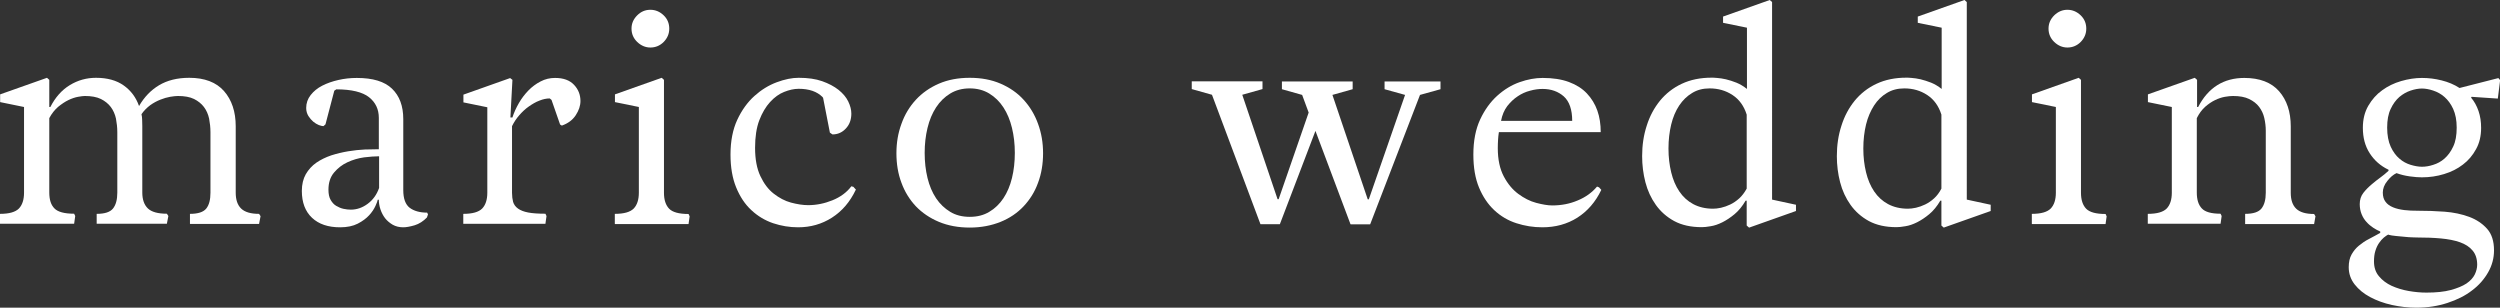
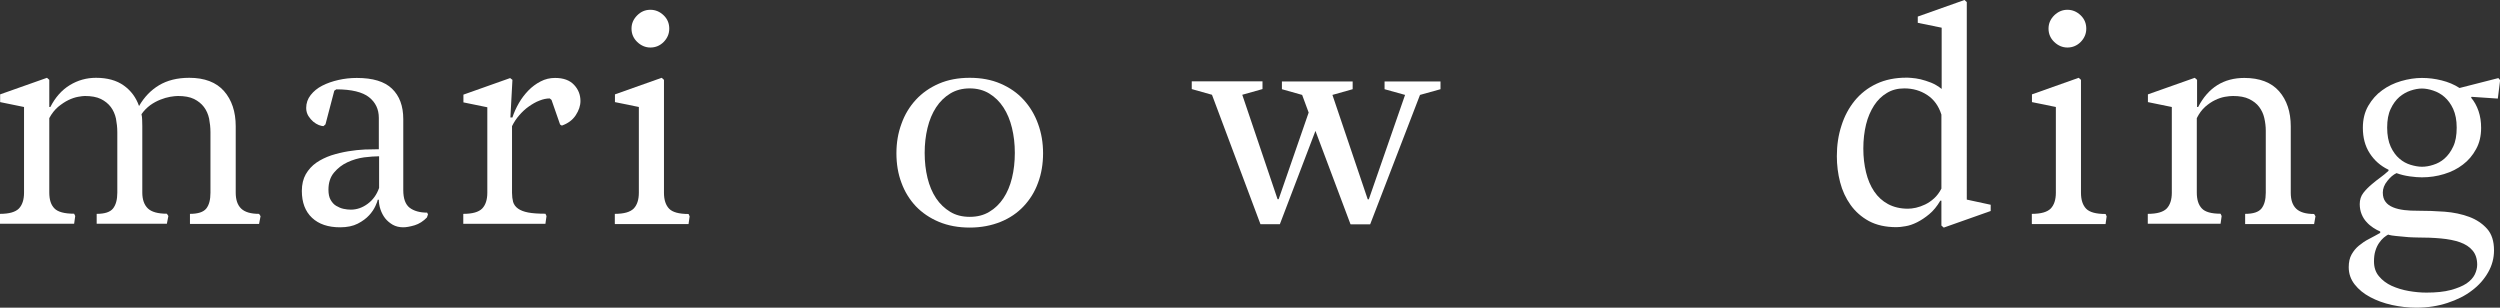
<svg xmlns="http://www.w3.org/2000/svg" id="_レイヤー_2" viewBox="0 0 184.12 22.66">
  <rect x="0" y="0" width="184.12" height="22.66" fill="#333333" stroke="none" />
  <defs>
    <style>.cls-1{fill:#fff;}</style>
  </defs>
  <g id="_メニュー">
    <g>
      <path class="cls-1" d="M13.99,16.48v-.73c.59,0,.99-.13,1.2-.39,.21-.26,.31-.65,.31-1.17v-4.45c0-.35-.04-.69-.1-1.01-.07-.32-.2-.61-.38-.85-.18-.24-.43-.44-.73-.59-.31-.15-.7-.22-1.18-.22-.15,0-.35,.02-.58,.06-.23,.04-.47,.11-.72,.21-.25,.1-.5,.23-.75,.41-.24,.18-.46,.4-.64,.66,.03,.13,.05,.27,.05,.43,0,.16,.01,.31,.01,.45v4.89c0,.52,.14,.91,.41,1.17,.27,.26,.74,.39,1.4,.39l.11,.17-.11,.57H7.12v-.73c.59,0,.99-.13,1.2-.39,.21-.26,.32-.65,.32-1.17v-4.45c0-.35-.04-.69-.1-1.01-.07-.32-.2-.61-.38-.85-.18-.24-.43-.44-.73-.59-.31-.15-.7-.22-1.18-.22-.11,0-.28,.02-.5,.06s-.46,.12-.71,.24c-.25,.12-.5,.29-.76,.5-.25,.22-.47,.49-.65,.83v5.48c0,.52,.12,.91,.38,1.17,.25,.26,.74,.39,1.45,.39l.08,.17-.08,.57H0v-.73c.67,0,1.13-.13,1.39-.39,.25-.26,.38-.65,.38-1.17V7.88l-1.76-.36v-.57l3.45-1.22,.17,.15v2h.08c.36-.71,.84-1.25,1.43-1.61,.59-.36,1.23-.54,1.93-.54,.84,0,1.52,.19,2.05,.57,.53,.38,.9,.88,1.12,1.51,.38-.66,.87-1.17,1.47-1.53,.6-.36,1.34-.55,2.23-.55,1.13,0,1.99,.33,2.56,.98,.57,.65,.86,1.52,.86,2.59v4.89c0,.52,.13,.91,.4,1.17,.27,.26,.71,.39,1.32,.39l.11,.17-.11,.57h-5.08Z" />
      <path class="cls-1" d="M31.46,16c-.28,.29-.59,.49-.92,.59-.34,.1-.62,.15-.84,.15-.29,0-.55-.06-.78-.19-.22-.13-.41-.29-.56-.48-.15-.2-.26-.41-.34-.65-.08-.24-.12-.48-.12-.71h-.08c-.01,.08-.07,.24-.17,.46-.1,.22-.25,.45-.46,.68s-.49,.44-.84,.62-.78,.27-1.3,.27c-.88,0-1.57-.23-2.07-.7-.5-.47-.75-1.13-.75-1.98,0-.48,.1-.89,.29-1.23,.2-.34,.46-.63,.78-.85,.32-.22,.69-.4,1.1-.54,.41-.13,.83-.23,1.25-.3,.42-.07,.83-.11,1.22-.13,.39-.01,.73-.02,1.03-.02v-2.31c0-.63-.24-1.14-.72-1.52-.48-.38-1.29-.58-2.41-.58l-.15,.1-.65,2.48-.15,.13c-.08,0-.2-.03-.34-.08-.14-.06-.28-.14-.41-.25-.13-.11-.25-.25-.36-.42-.1-.17-.16-.36-.16-.59,0-.35,.11-.67,.33-.95,.22-.28,.5-.51,.85-.69,.35-.18,.75-.32,1.19-.42,.44-.1,.89-.15,1.36-.15,1.18,0,2.04,.26,2.59,.79s.83,1.27,.83,2.24v5.23c0,.63,.16,1.06,.47,1.3,.32,.24,.75,.36,1.29,.36l.06,.13-.08,.23Zm-3.55-4.49c-.31,0-.67,.03-1.1,.08-.43,.06-.83,.18-1.22,.36-.39,.18-.71,.43-.99,.76-.27,.32-.41,.74-.41,1.26,0,.31,.05,.56,.16,.75,.11,.19,.24,.34,.41,.44s.35,.18,.54,.22,.37,.06,.54,.06c.43,0,.85-.14,1.24-.43,.39-.29,.67-.68,.84-1.17v-2.33Z" />
      <path class="cls-1" d="M34.12,16.48v-.73c.67,0,1.13-.13,1.39-.39,.25-.26,.38-.65,.38-1.17V7.9l-1.76-.36v-.57l3.44-1.22,.17,.13-.15,2.77h.15c.11-.35,.27-.7,.47-1.05s.44-.66,.7-.93,.57-.5,.9-.67c.34-.18,.69-.26,1.07-.26,.62,0,1.08,.17,1.4,.51s.47,.74,.47,1.19c0,.35-.12,.7-.35,1.05-.23,.35-.57,.6-1.02,.76l-.13-.08-.63-1.81-.13-.11c-.24,0-.49,.05-.76,.16-.27,.1-.52,.25-.78,.43s-.49,.4-.7,.64c-.22,.25-.39,.51-.54,.81v4.91c0,.25,.03,.48,.08,.67,.06,.2,.18,.36,.36,.49,.18,.13,.43,.23,.75,.29,.31,.06,.74,.09,1.27,.09l.08,.17-.08,.57h-6.07Z" />
      <path class="cls-1" d="M45.28,16.48v-.73c.67,0,1.13-.13,1.39-.39,.25-.26,.38-.65,.38-1.17V7.88l-1.76-.36v-.57l3.44-1.22,.17,.15V14.2c0,.52,.13,.91,.38,1.17,.25,.26,.73,.39,1.43,.39l.08,.17-.08,.57h-5.42Zm2.62-12.98c-.36,0-.69-.14-.97-.41-.28-.27-.42-.6-.42-.98s.14-.7,.42-.98,.6-.41,.97-.41,.7,.14,.98,.41,.41,.6,.41,.98-.14,.7-.41,.98c-.27,.27-.6,.41-.98,.41Z" />
-       <path class="cls-1" d="M63.02,13.99c-.42,.88-1,1.56-1.75,2.04-.75,.48-1.58,.71-2.49,.71-.63,0-1.24-.1-1.84-.3-.59-.2-1.13-.52-1.6-.96-.47-.43-.84-.99-1.12-1.67-.28-.68-.42-1.49-.42-2.43,0-.99,.17-1.85,.5-2.56s.76-1.3,1.26-1.75c.5-.45,1.05-.79,1.64-1.01,.59-.22,1.13-.33,1.62-.33,.67,0,1.25,.08,1.73,.25,.48,.17,.88,.38,1.21,.64,.32,.26,.56,.54,.71,.85,.15,.31,.23,.61,.23,.9,0,.45-.14,.82-.41,1.1-.27,.29-.6,.43-.98,.43l-.19-.13-.5-2.56-.04-.06c-.41-.41-.99-.61-1.76-.61-.34,0-.69,.08-1.07,.23-.38,.15-.72,.4-1.04,.75-.31,.34-.58,.79-.79,1.34s-.31,1.23-.31,2.03c0,.84,.13,1.53,.39,2.08,.26,.55,.58,.98,.98,1.29s.82,.54,1.27,.66,.88,.19,1.27,.19c.6,0,1.2-.12,1.79-.36,.59-.24,1.05-.58,1.39-1.03l.15,.04,.19,.21Z" />
      <path class="cls-1" d="M71.42,16.76c-.84,0-1.6-.14-2.27-.42s-1.24-.67-1.7-1.15c-.46-.49-.82-1.07-1.06-1.73-.25-.66-.37-1.39-.37-2.17s.12-1.49,.37-2.17c.24-.68,.6-1.27,1.06-1.77,.46-.5,1.03-.9,1.7-1.19s1.43-.43,2.27-.43,1.6,.14,2.27,.43,1.24,.68,1.7,1.19c.46,.5,.82,1.1,1.06,1.77,.25,.68,.37,1.4,.37,2.17s-.12,1.51-.37,2.17c-.24,.67-.6,1.24-1.06,1.73-.46,.49-1.03,.88-1.7,1.15s-1.43,.42-2.27,.42Zm-3.32-5.5c0,.66,.07,1.27,.21,1.85,.14,.57,.35,1.07,.63,1.49,.28,.42,.63,.75,1.04,1,.41,.25,.89,.37,1.44,.37s1.03-.12,1.44-.37c.41-.24,.76-.58,1.04-1,.28-.42,.49-.92,.63-1.49s.21-1.19,.21-1.85-.07-1.26-.21-1.84-.35-1.08-.63-1.51c-.28-.43-.63-.77-1.04-1.02s-.89-.38-1.44-.38-1.03,.13-1.44,.38-.76,.59-1.04,1.02c-.28,.43-.49,.93-.63,1.51-.14,.58-.21,1.19-.21,1.84Z" />
      <path class="cls-1" d="M99.46,16.51l-2.58-6.87-2.62,6.87h-1.43l-3.57-9.53-1.49-.42v-.57h5.21v.57l-1.49,.42,2.6,7.69h.08l2.21-6.38-.48-1.3-1.49-.42v-.57h5.21v.57l-1.49,.42,2.6,7.69h.08l2.67-7.69-1.51-.42v-.57h4.12v.57l-1.51,.42-3.67,9.53h-1.43Z" />
-       <path class="cls-1" d="M117.93,13.99c-.42,.88-1.01,1.56-1.76,2.04-.76,.48-1.62,.71-2.58,.71-.66,0-1.29-.1-1.91-.3-.62-.2-1.16-.52-1.63-.96s-.84-.99-1.12-1.66c-.28-.67-.42-1.48-.42-2.44,0-1.01,.17-1.87,.5-2.58s.76-1.3,1.26-1.75c.5-.45,1.05-.79,1.65-1,.59-.21,1.16-.31,1.69-.31,.76,0,1.4,.1,1.94,.3,.54,.2,.98,.48,1.32,.84s.6,.78,.77,1.26c.17,.48,.25,1.01,.25,1.59h-7.5c-.03,.2-.05,.38-.06,.56-.01,.18-.02,.38-.02,.62,0,.84,.15,1.53,.44,2.08,.29,.55,.65,.98,1.07,1.29,.42,.31,.86,.54,1.32,.66s.85,.19,1.18,.19c.67,0,1.3-.12,1.88-.37,.58-.24,1.05-.58,1.42-1.02l.15,.06,.17,.19Zm-2.14-5.08c0-.84-.21-1.44-.62-1.81-.41-.36-.93-.55-1.56-.55-.29,0-.6,.04-.92,.13-.32,.08-.63,.22-.91,.41-.29,.19-.54,.43-.77,.72-.22,.29-.38,.66-.46,1.09h5.25Z" />
-       <path class="cls-1" d="M128.81,16.76l-.17-.15v-1.83h-.08c-.24,.41-.51,.74-.81,.99-.3,.25-.6,.45-.9,.6-.3,.15-.59,.25-.86,.29-.27,.05-.49,.07-.66,.07-.8,0-1.47-.15-2.03-.45-.55-.3-1-.7-1.35-1.19-.35-.49-.61-1.05-.77-1.67-.16-.62-.24-1.26-.24-1.92,0-.8,.11-1.55,.34-2.25,.22-.7,.55-1.31,.98-1.84,.43-.52,.96-.94,1.6-1.24,.64-.3,1.37-.45,2.19-.45,.08,0,.22,0,.41,.02,.19,.01,.41,.05,.65,.1,.25,.06,.5,.14,.78,.25,.27,.11,.53,.27,.77,.46V2.04l-1.76-.36v-.46l3.44-1.22,.17,.15V14.7l1.76,.38v.46l-3.44,1.22Zm-.17-8.32c-.2-.63-.54-1.11-1.04-1.44-.5-.33-1.06-.49-1.69-.49-.49,0-.92,.11-1.29,.34-.37,.22-.69,.53-.95,.92-.26,.39-.46,.86-.59,1.4s-.2,1.13-.2,1.77,.07,1.21,.2,1.75c.13,.54,.33,1.01,.6,1.41,.27,.4,.61,.71,1.02,.93,.41,.22,.9,.34,1.46,.34,.17,0,.36-.02,.59-.07,.22-.05,.45-.13,.68-.24,.23-.11,.45-.26,.66-.45,.21-.19,.39-.43,.55-.72v-5.44Z" />
      <path class="cls-1" d="M143.15,16.76l-.17-.15v-1.83h-.08c-.24,.41-.51,.74-.81,.99-.3,.25-.6,.45-.9,.6-.3,.15-.59,.25-.86,.29-.27,.05-.49,.07-.66,.07-.8,0-1.47-.15-2.03-.45-.55-.3-1-.7-1.35-1.19-.35-.49-.61-1.05-.77-1.67-.16-.62-.24-1.26-.24-1.92,0-.8,.11-1.55,.34-2.25,.22-.7,.55-1.31,.98-1.84,.43-.52,.96-.94,1.6-1.24,.64-.3,1.37-.45,2.19-.45,.08,0,.22,0,.41,.02,.19,.01,.41,.05,.65,.1,.24,.06,.5,.14,.78,.25,.27,.11,.53,.27,.77,.46V2.04l-1.76-.36v-.46l3.44-1.22,.17,.15V14.7l1.76,.38v.46l-3.45,1.22Zm-.17-8.32c-.2-.63-.54-1.11-1.04-1.44-.5-.33-1.06-.49-1.69-.49-.49,0-.92,.11-1.29,.34-.37,.22-.69,.53-.94,.92s-.46,.86-.59,1.4c-.13,.54-.2,1.13-.2,1.77s.07,1.21,.2,1.75c.13,.54,.33,1.01,.6,1.41,.27,.4,.61,.71,1.02,.93,.41,.22,.9,.34,1.46,.34,.17,0,.36-.02,.59-.07,.22-.05,.45-.13,.68-.24,.23-.11,.45-.26,.66-.45,.21-.19,.39-.43,.54-.72v-5.44Z" />
      <path class="cls-1" d="M149.64,16.48v-.73c.67,0,1.13-.13,1.39-.39,.25-.26,.38-.65,.38-1.17V7.88l-1.76-.36v-.57l3.44-1.22,.17,.15V14.2c0,.52,.13,.91,.38,1.17,.25,.26,.73,.39,1.43,.39l.08,.17-.08,.57h-5.42Zm2.62-12.98c-.36,0-.69-.14-.97-.41-.28-.27-.42-.6-.42-.98s.14-.7,.42-.98c.28-.27,.6-.41,.97-.41s.7,.14,.98,.41,.41,.6,.41,.98-.14,.7-.41,.98c-.27,.27-.6,.41-.98,.41Z" />
      <path class="cls-1" d="M165.35,16.48v-.73c.59,0,.99-.13,1.2-.39,.21-.26,.32-.65,.32-1.17v-4.56c0-.32-.04-.64-.11-.94-.07-.31-.2-.58-.38-.82-.18-.24-.43-.43-.74-.58-.31-.15-.7-.22-1.18-.22-.17,0-.37,.02-.6,.06-.23,.04-.47,.12-.72,.24-.25,.12-.5,.29-.74,.5-.24,.22-.44,.49-.61,.83v5.48c0,.52,.12,.91,.37,1.17,.24,.26,.7,.39,1.38,.39l.08,.17-.08,.57h-5.36v-.73c.67,0,1.13-.13,1.39-.39,.25-.26,.38-.65,.38-1.17V7.88l-1.76-.36v-.57l3.45-1.22,.17,.15v2h.08c.74-1.43,1.88-2.14,3.4-2.14,1.13,0,1.99,.33,2.56,.98s.86,1.52,.86,2.59v4.89c0,.52,.13,.91,.4,1.17,.27,.26,.71,.39,1.32,.39l.1,.17-.1,.57h-5.08Z" />
      <path class="cls-1" d="M175.3,17.05c-.17-.07-.34-.16-.52-.28-.18-.12-.35-.26-.49-.42-.15-.16-.27-.35-.36-.57-.09-.22-.14-.47-.14-.75,0-.32,.09-.6,.27-.83s.39-.44,.63-.64c.2-.17,.4-.33,.61-.48,.21-.15,.41-.32,.61-.5v-.08c-.59-.28-1.05-.69-1.39-1.22-.34-.53-.5-1.15-.5-1.87,0-.62,.13-1.15,.4-1.62,.27-.46,.6-.84,1.02-1.14,.41-.3,.88-.53,1.4-.68,.52-.15,1.03-.23,1.53-.23s.97,.06,1.45,.18c.48,.12,.92,.3,1.32,.56l2.86-.73,.13,.15-.17,1.36-1.93-.13-.04,.06c.24,.28,.42,.61,.55,.99s.19,.79,.19,1.24c0,.59-.12,1.11-.37,1.56-.25,.46-.57,.84-.97,1.14-.4,.31-.86,.54-1.39,.7-.52,.16-1.07,.24-1.63,.24-.24,0-.54-.02-.89-.07-.36-.05-.68-.13-.98-.24-.24,.11-.46,.3-.68,.58-.22,.27-.33,.56-.33,.85s.07,.51,.2,.68c.13,.18,.32,.31,.56,.41,.24,.1,.51,.16,.82,.2,.31,.04,.64,.05,1.01,.05,.64,0,1.3,.02,1.96,.07,.66,.05,1.27,.18,1.81,.38,.54,.2,.98,.5,1.32,.88,.34,.38,.51,.91,.51,1.59,0,.56-.14,1.1-.43,1.61-.29,.51-.68,.96-1.19,1.34-.5,.39-1.11,.69-1.81,.92-.7,.23-1.46,.35-2.29,.35-.6,0-1.2-.07-1.8-.2-.59-.13-1.13-.33-1.6-.58s-.85-.56-1.14-.93c-.29-.37-.44-.79-.44-1.27,0-.38,.07-.69,.21-.94,.14-.25,.32-.47,.54-.65,.22-.18,.46-.35,.74-.49s.55-.3,.83-.45v-.08Zm.61,.21c-.11,.06-.23,.14-.35,.24-.12,.1-.24,.24-.35,.4-.11,.16-.2,.35-.27,.58-.07,.22-.1,.48-.1,.78,0,.43,.12,.8,.37,1.09,.24,.29,.56,.53,.93,.7,.38,.17,.79,.3,1.25,.38s.89,.12,1.31,.12c.71,0,1.31-.06,1.79-.19,.48-.13,.87-.29,1.16-.48,.29-.2,.49-.42,.61-.66,.12-.25,.18-.49,.18-.72,0-.43-.11-.78-.34-1.05-.22-.27-.54-.47-.93-.61-.4-.14-.87-.23-1.41-.28-.54-.05-1.12-.07-1.75-.07-.06,0-.17,0-.34-.01-.17,0-.36-.02-.57-.04s-.42-.04-.64-.06-.4-.05-.56-.09Zm2.46-4.98c.25,0,.53-.04,.83-.14,.3-.09,.58-.24,.83-.46s.47-.51,.64-.88c.18-.37,.26-.84,.26-1.4s-.09-1-.26-1.38c-.17-.37-.39-.66-.64-.88-.25-.22-.53-.37-.83-.47-.3-.1-.58-.15-.83-.15s-.53,.05-.83,.15c-.3,.1-.58,.26-.83,.47-.25,.22-.47,.51-.64,.88-.18,.37-.26,.83-.26,1.38s.09,1.03,.26,1.4c.17,.37,.39,.67,.64,.88,.25,.22,.53,.37,.83,.46,.3,.09,.58,.14,.83,.14Z" />
    </g>
  </g>
</svg>